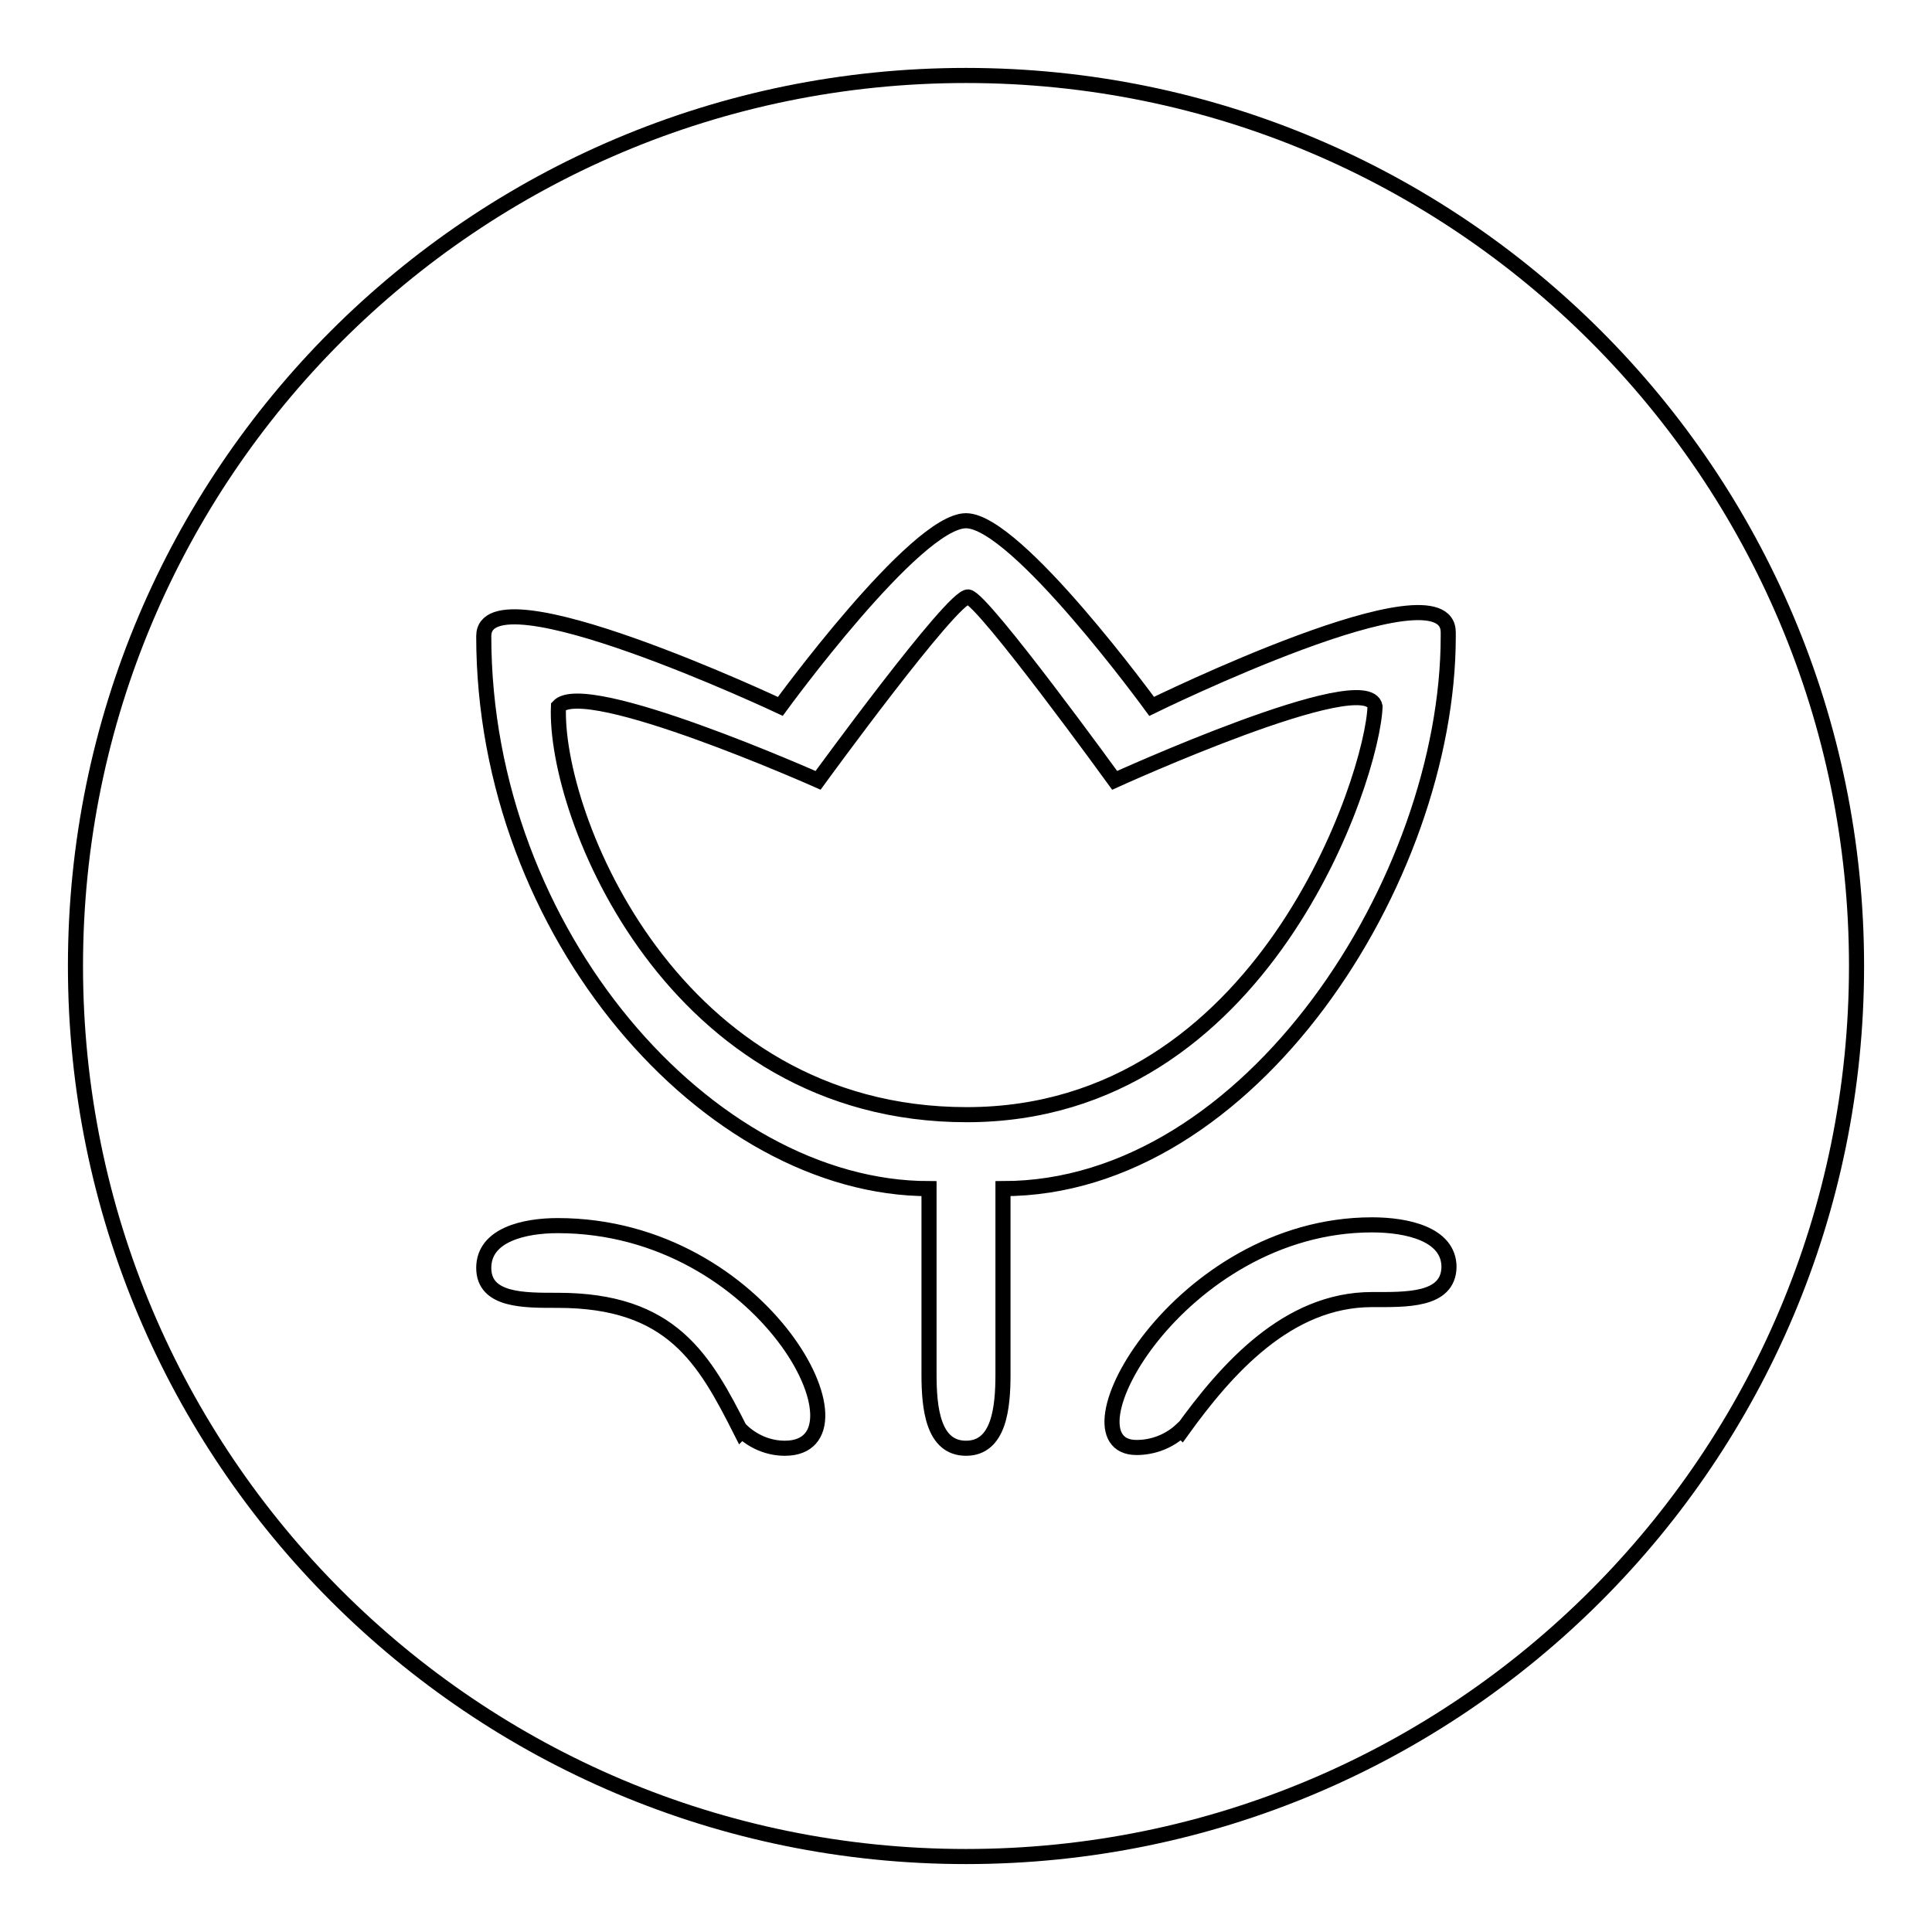
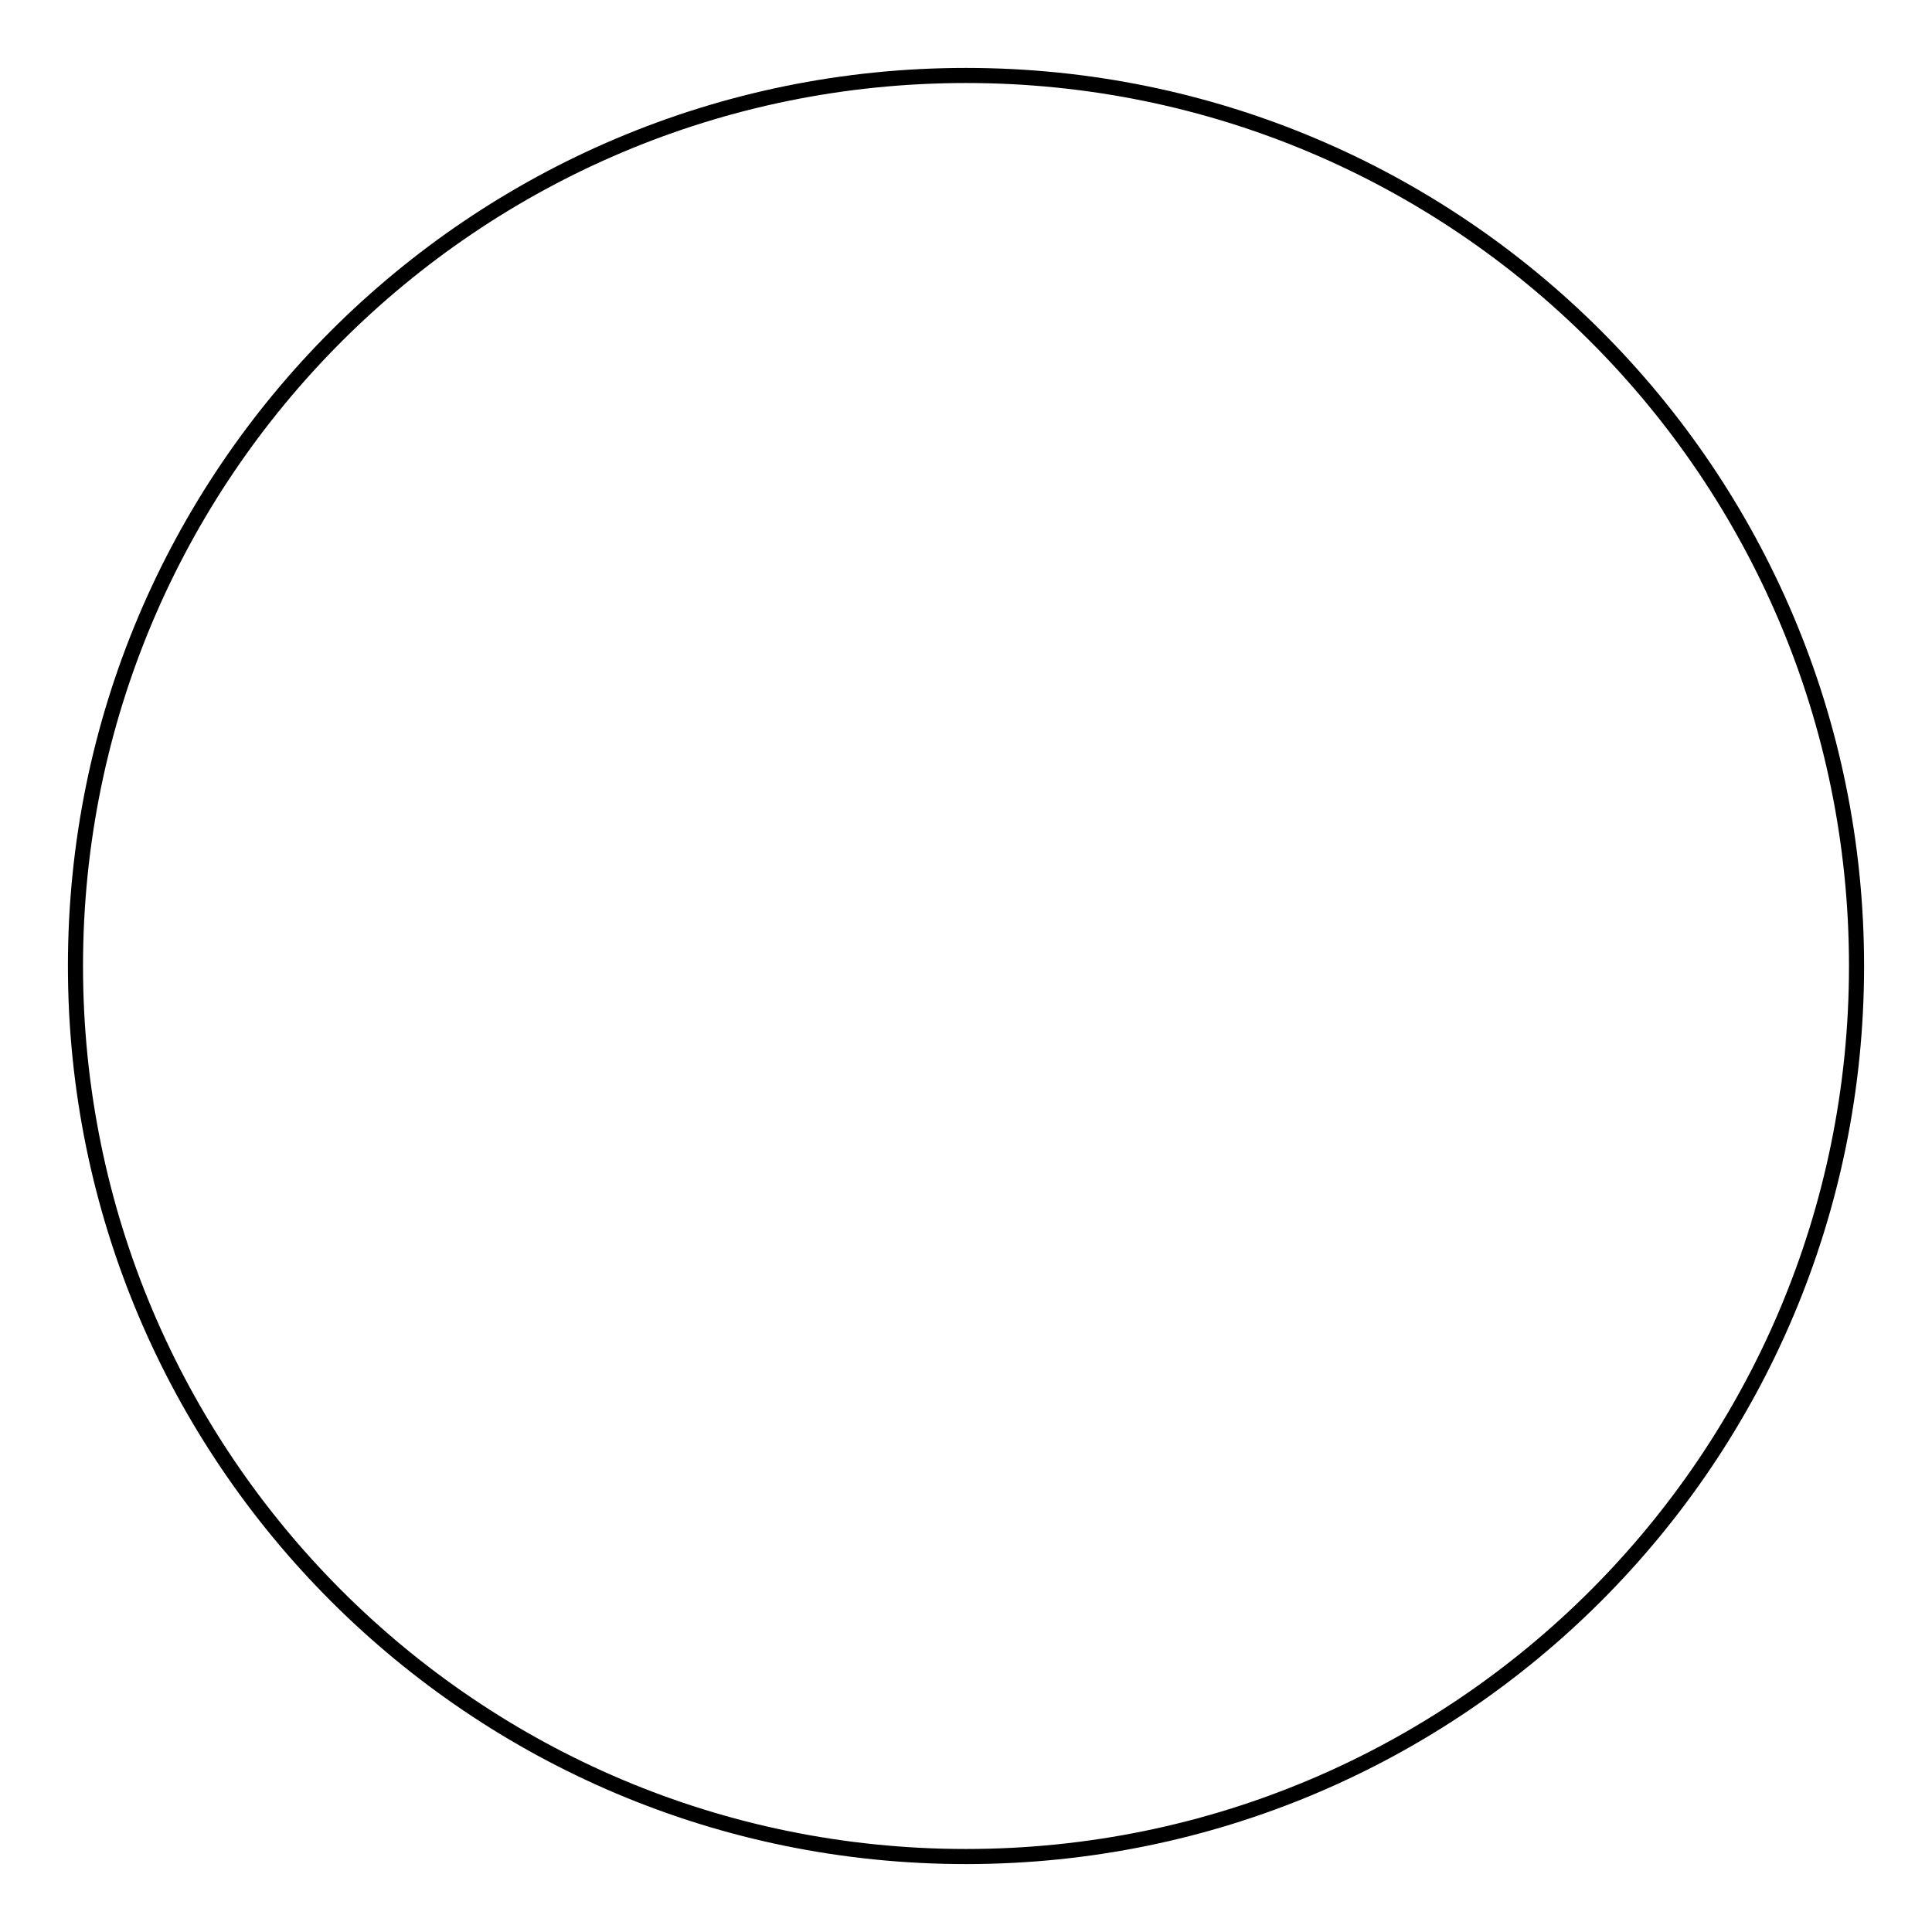
<svg xmlns="http://www.w3.org/2000/svg" version="1.1" x="0px" y="0px" viewBox="0 0 256 256" enable-background="new 0 0 256 256" xml:space="preserve">
  <g>
    <g>
      <path stroke-width="2" fill-opacity="0" stroke="#000000" d="M128,10c65.2,0,118,52.8,118,118c0,65.2-52.8,118-118,118c-65.2,0-118-52.8-118-118C10,62.8,62.8,10,128,10L128,10z" />
-       <path stroke-width="2" fill-opacity="0" stroke="#000000" d="M132.9,157.5v24.6c0,4.4-0.5,9.8-4.9,9.8c-4.4,0-4.9-5.4-4.9-9.8v-24.6c-29.2,0-59-33.8-59-73.2c0-9.2,39.3,9.3,39.3,9.3S121.3,69,128,69c6.7,0,24.6,24.6,24.6,24.6s39.3-19.3,39.3-9.8v0.5C191.9,116.5,165.7,157.5,132.9,157.5L132.9,157.5z M147.7,103.4c0,0-17.4-24-19.4-24.3s-19.9,24.3-19.9,24.3s-30.8-13.7-34.4-9.8c-0.6,14.4,15.1,54.1,54.1,54.1c39.4,0,53.8-44.9,54.1-54.1C181.1,88.2,147.7,103.4,147.7,103.4L147.7,103.4z M73.9,162.4c27.5,0,42.4,29.5,30.1,29.5c-2.2,0-4.2-0.9-5.7-2.3l-0.1,0.1c-4.9-9.7-9.2-17.4-24.3-17.4c-4.4,0-9.8,0.1-9.8-4.3C64.1,163.6,69.5,162.4,73.9,162.4L73.9,162.4z M181.8,172.2c-11.2,0-19.3,9.2-25.2,17.4l-0.1-0.1c-1.5,1.4-3.6,2.3-5.9,2.3c-10.5,0,5.6-29.5,31.2-29.5c4.6,0,10.2,1.2,10.2,5.6C191.9,172.4,186.3,172.2,181.8,172.2L181.8,172.2z" />
    </g>
  </g>
</svg>